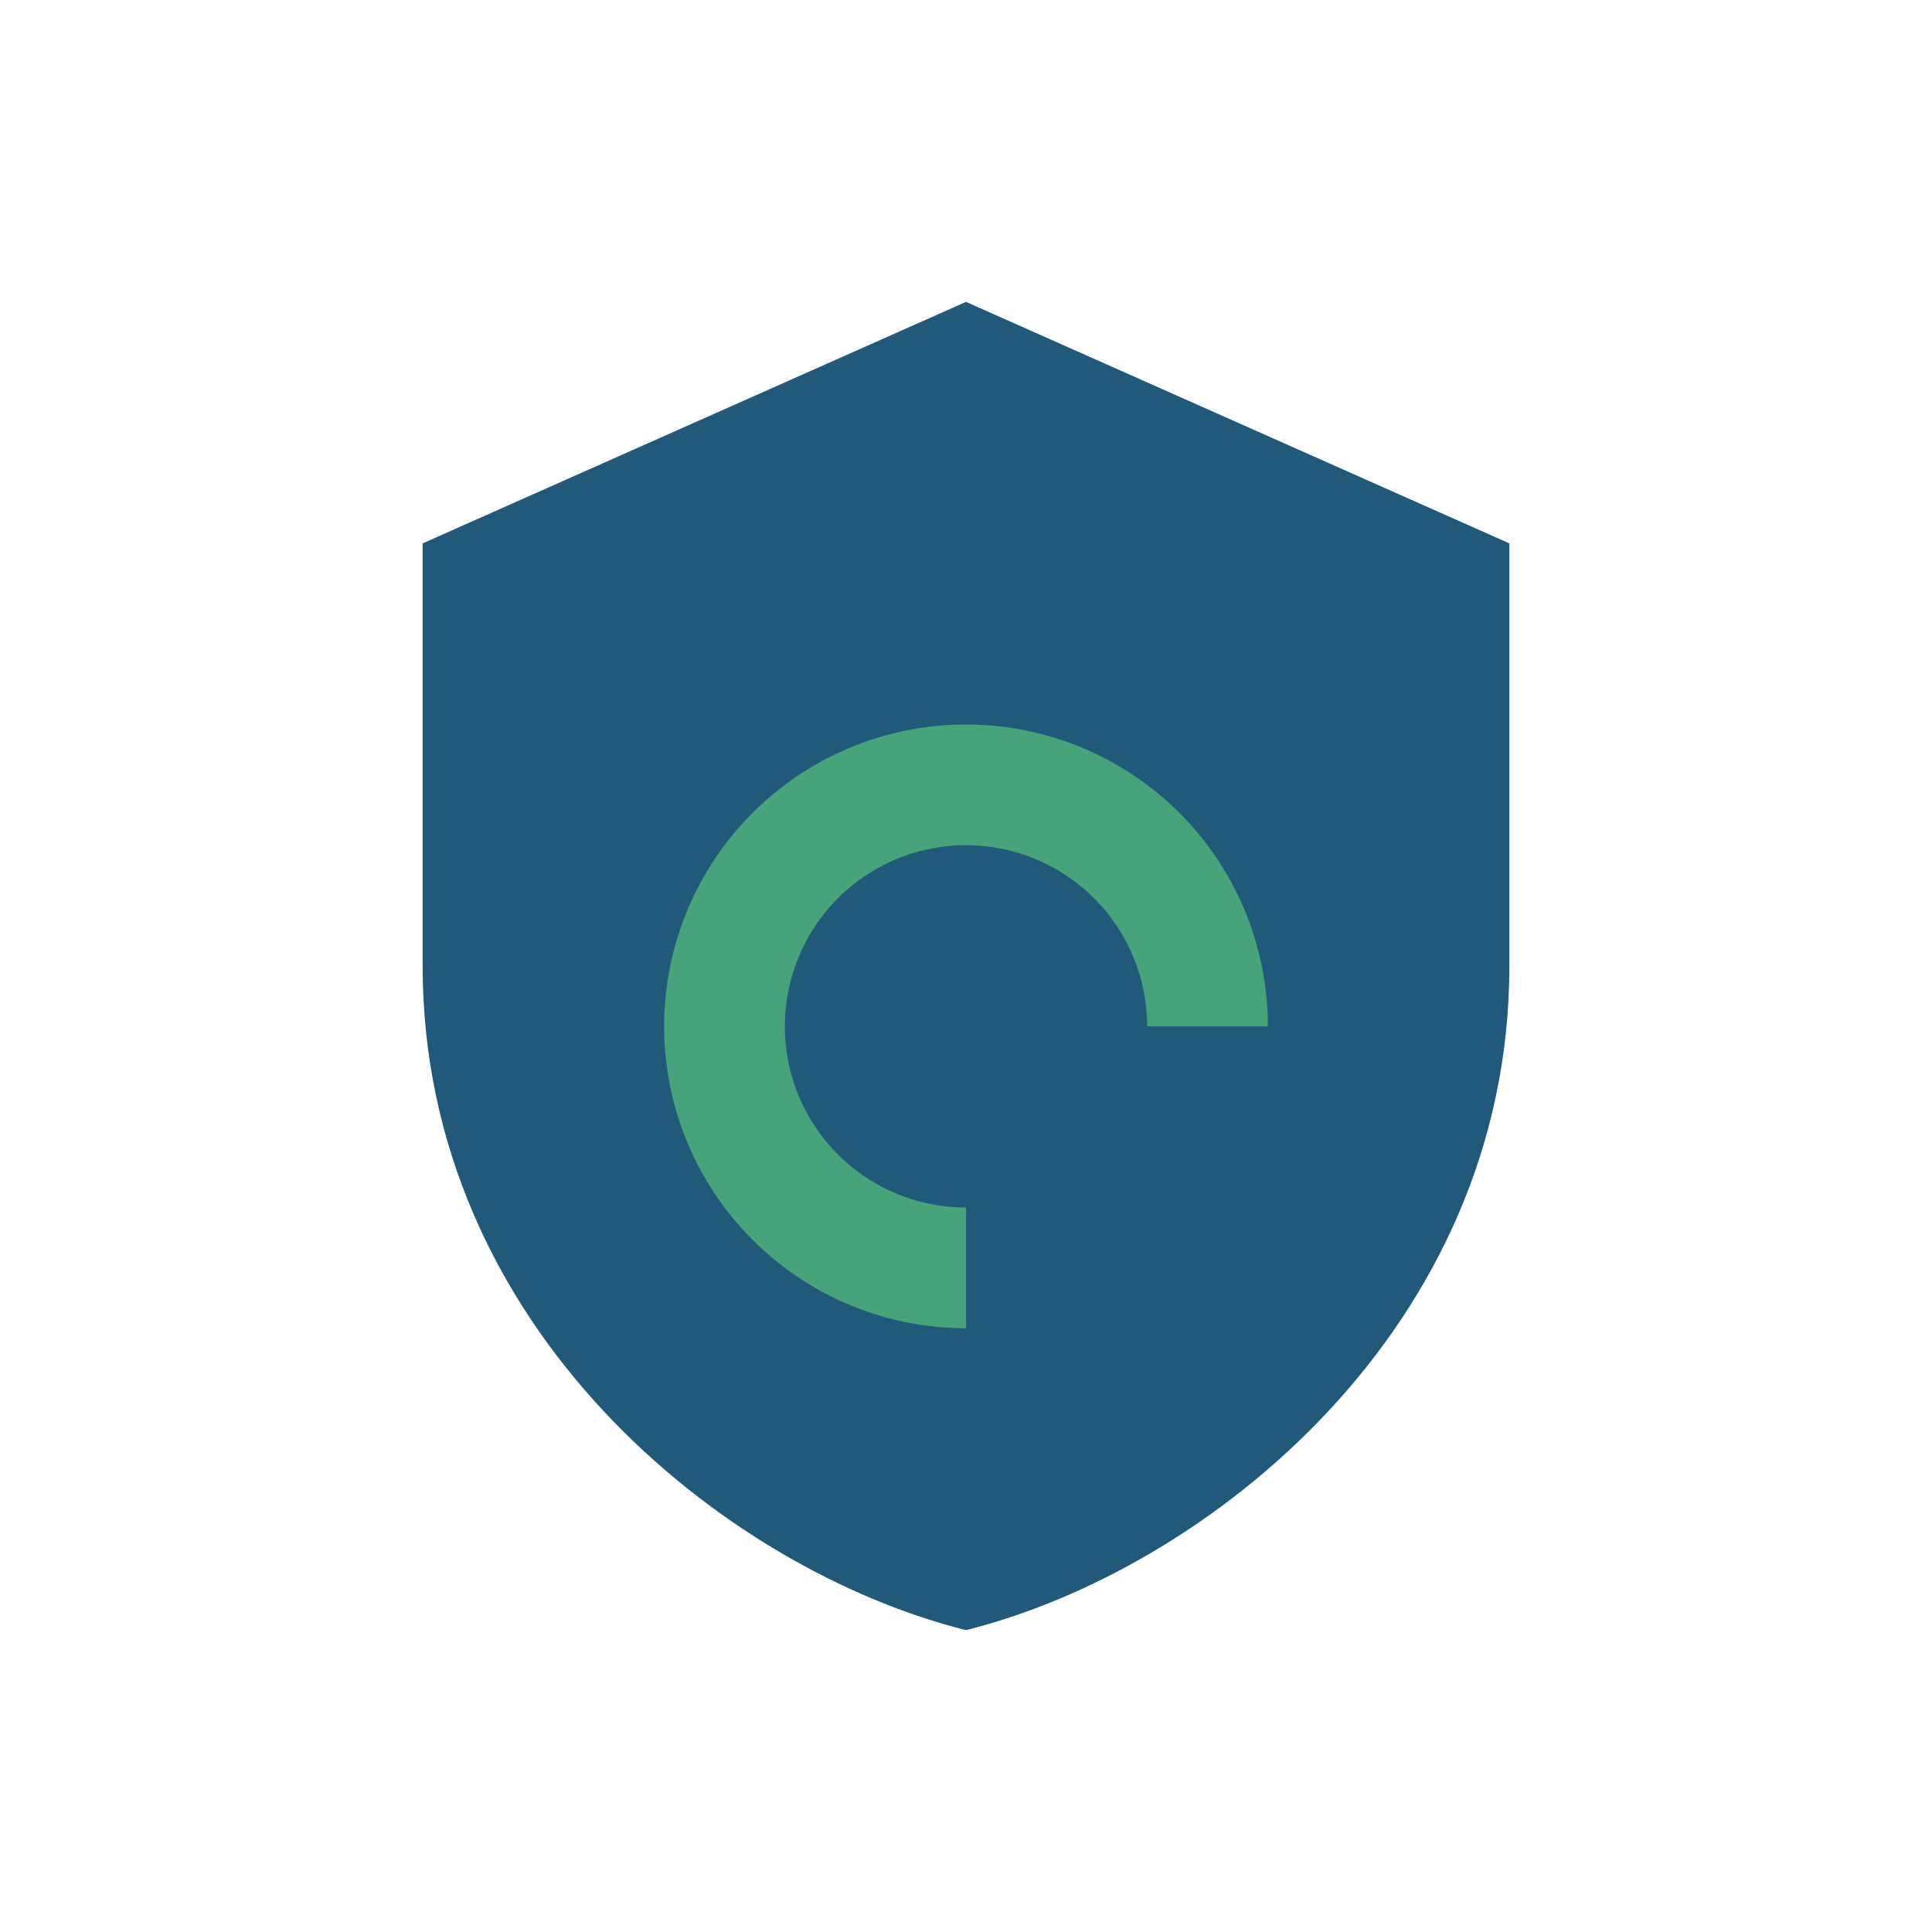
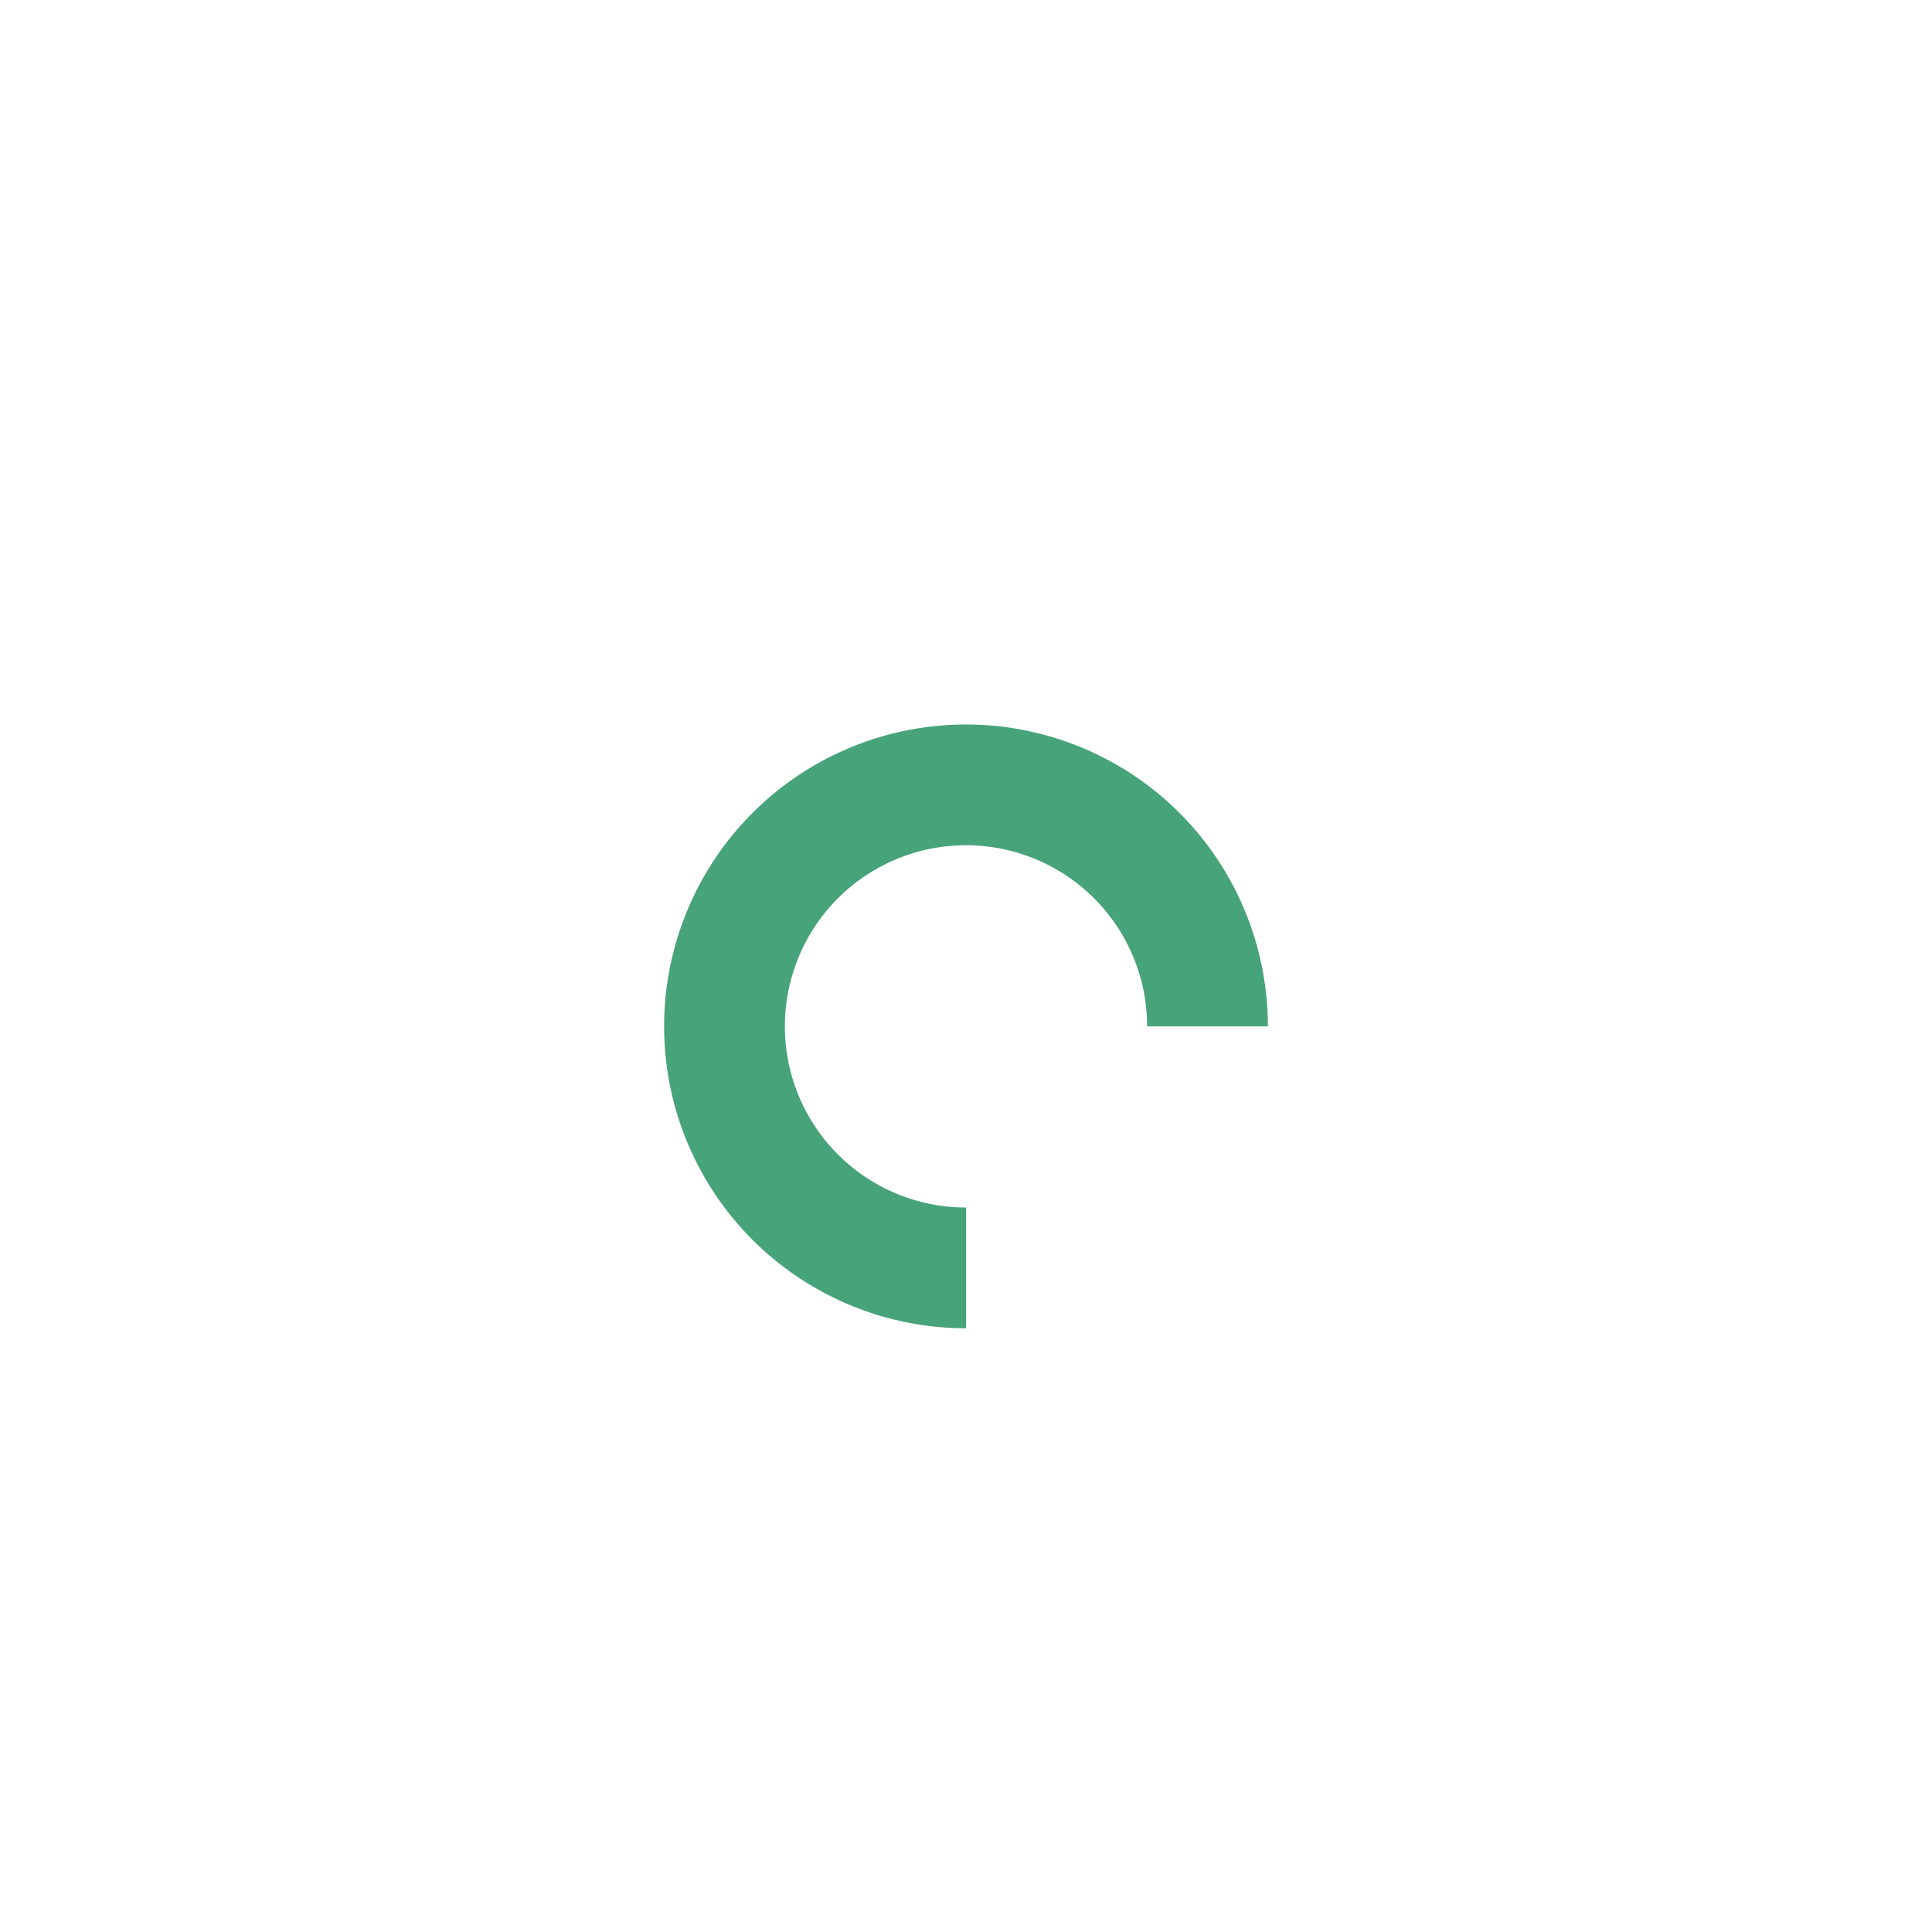
<svg xmlns="http://www.w3.org/2000/svg" width="32" height="32" viewBox="0 0 32 32">
-   <path d="M16 5l9 4v7c0 6-5 10-9 11-4-1-9-5-9-11V9z" fill="#205979" />
  <path d="M16 21a4 4 0 114-4" fill="none" stroke="#47A37A" stroke-width="2" />
</svg>